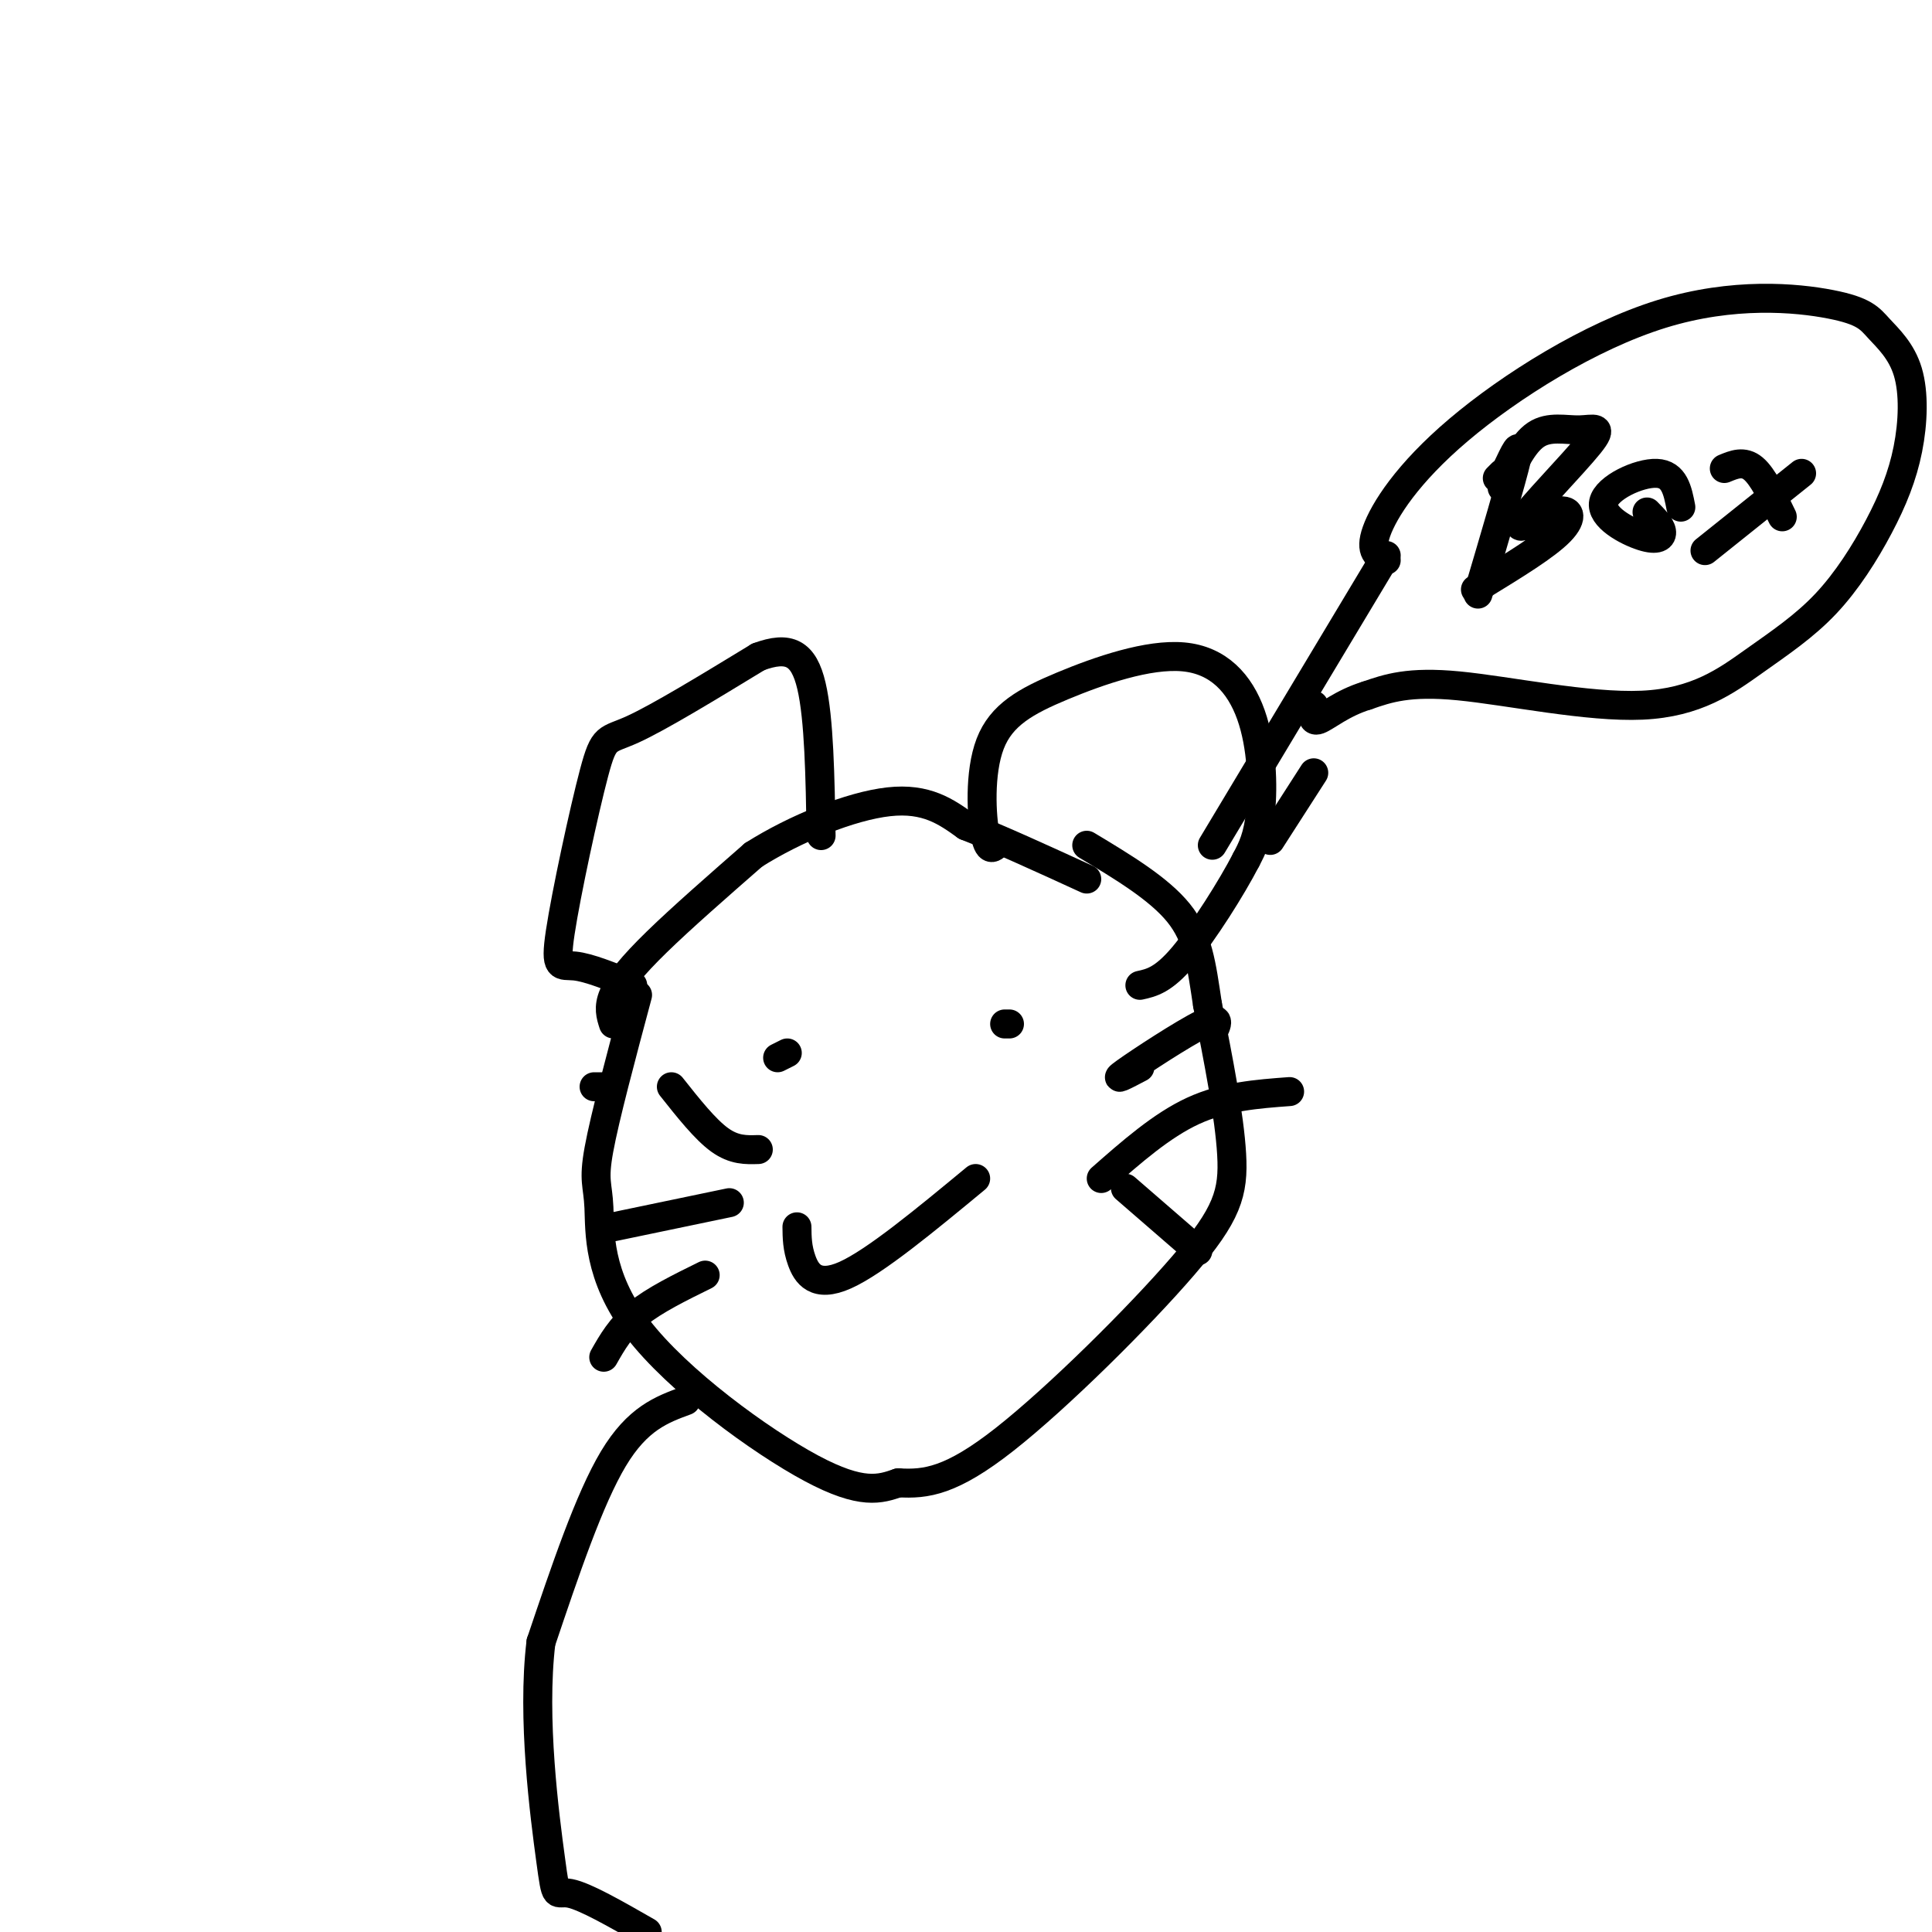
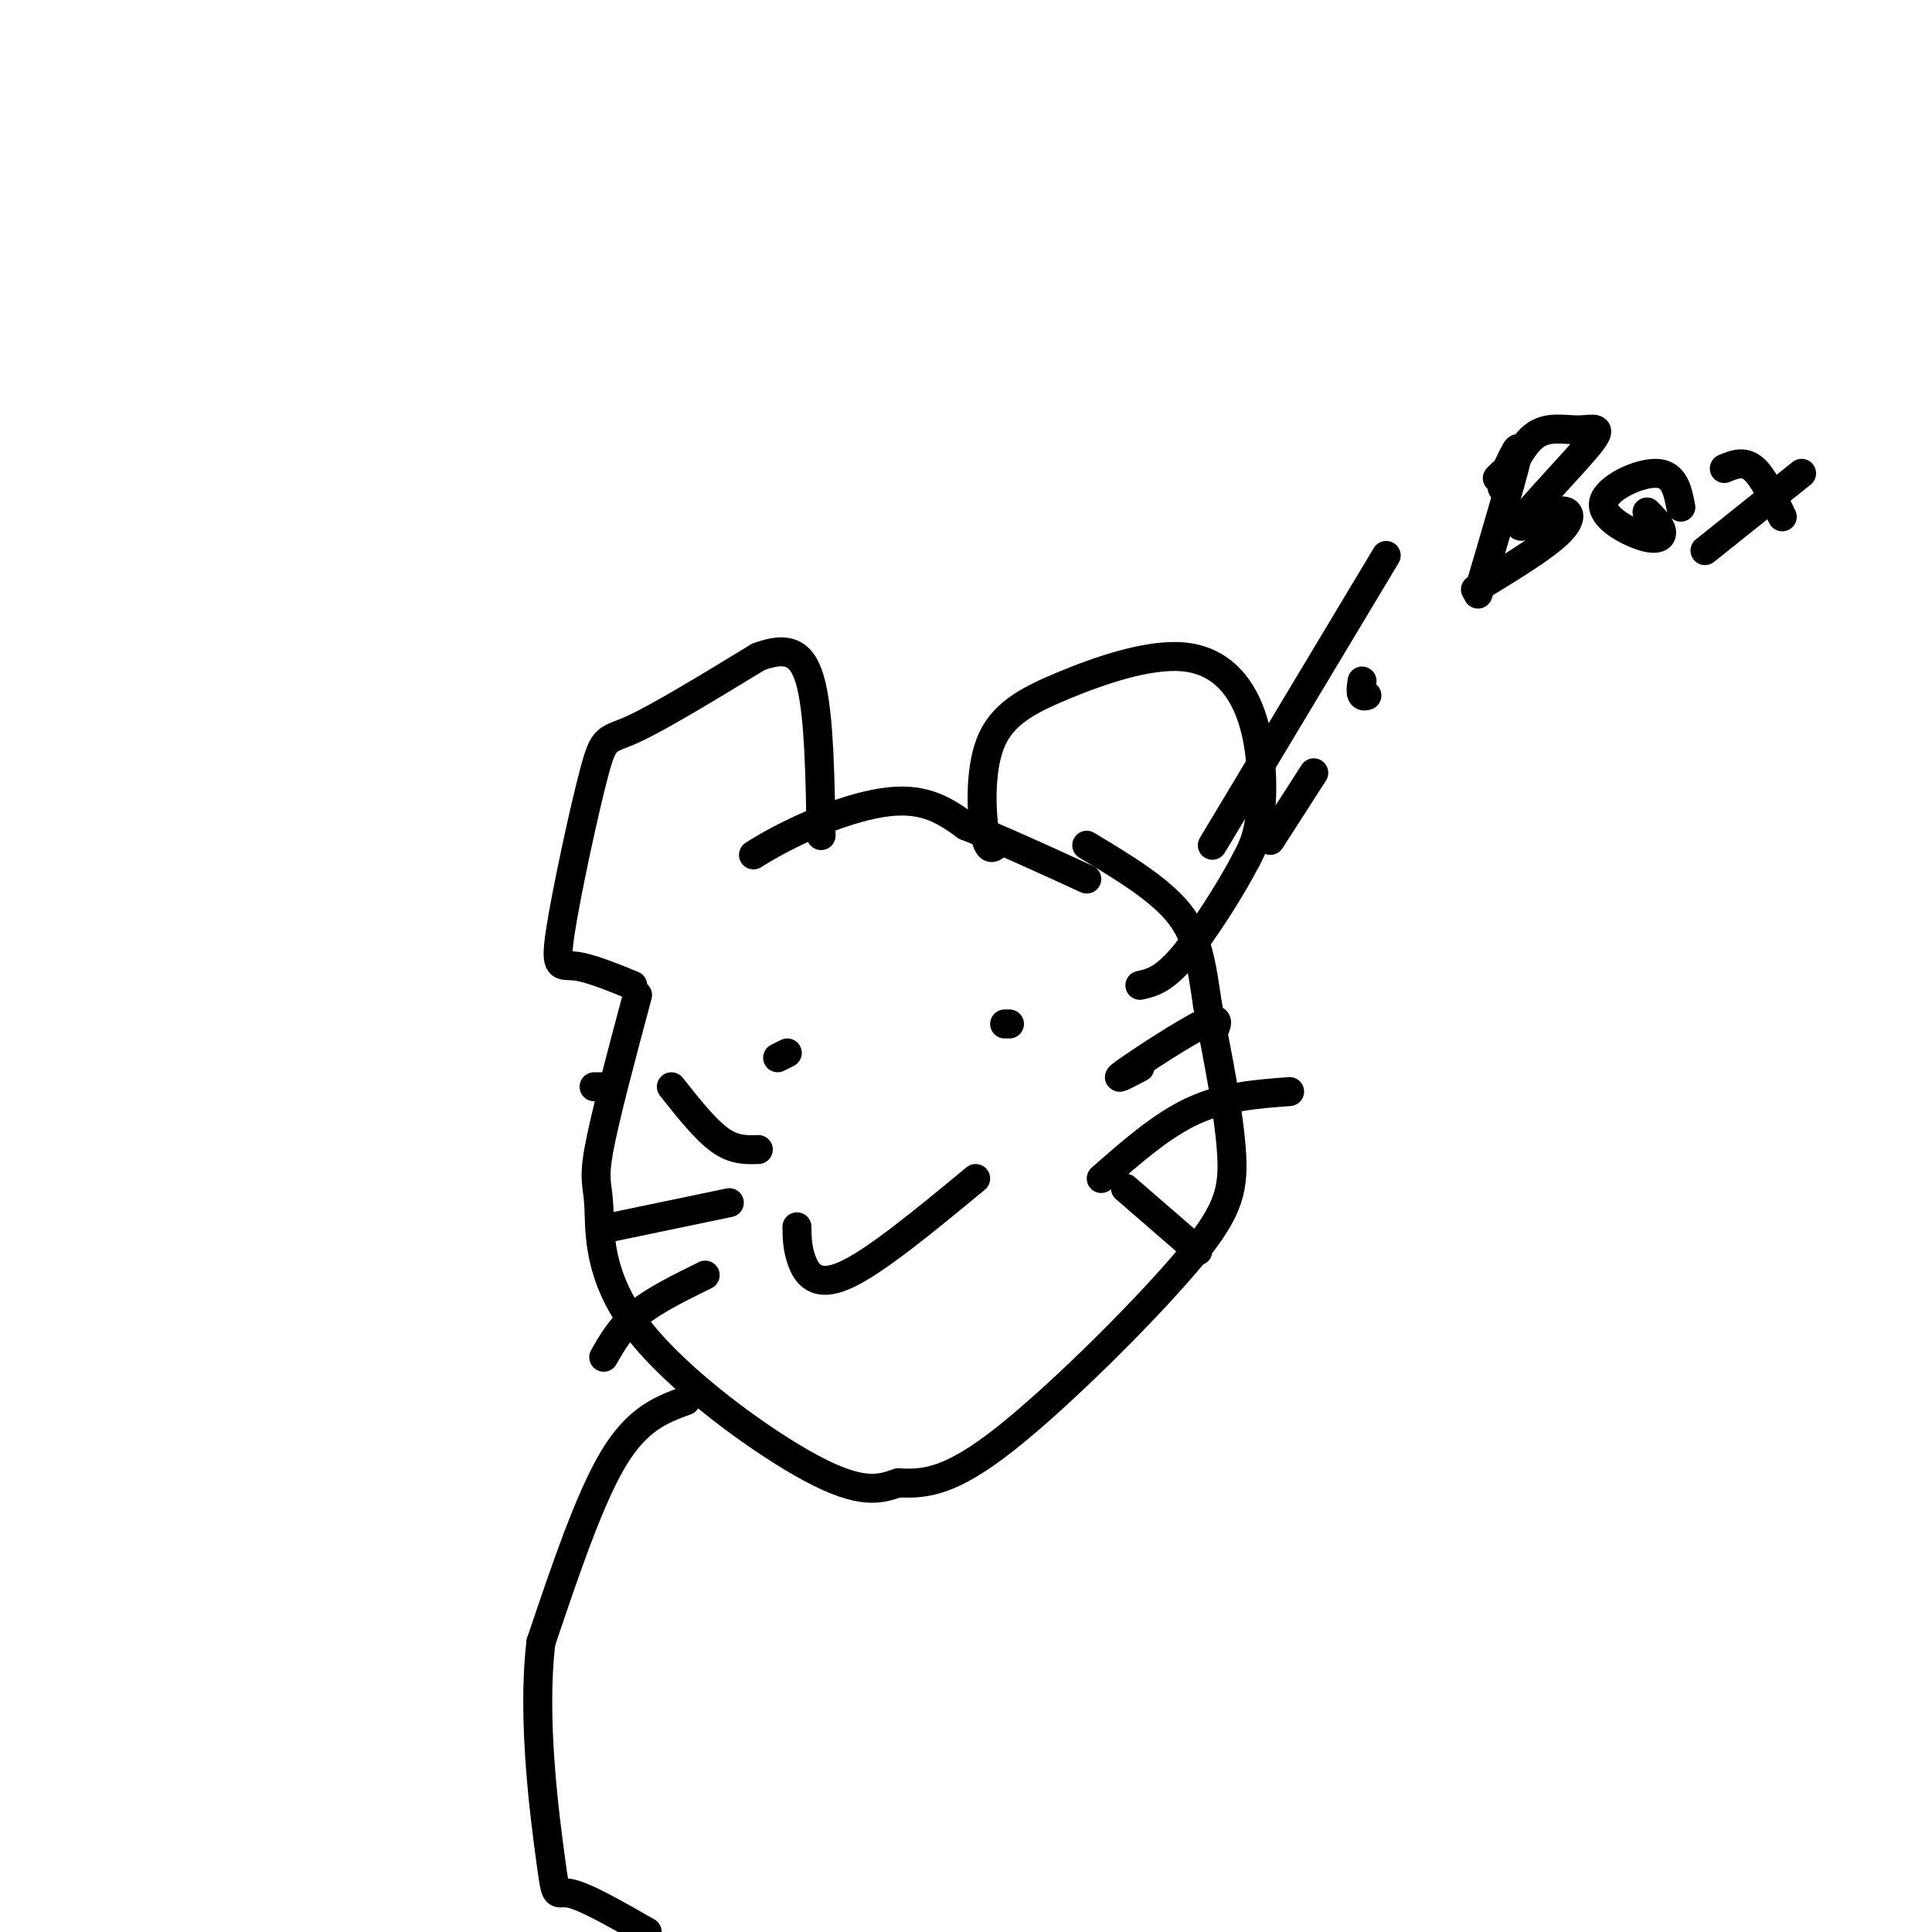
<svg xmlns="http://www.w3.org/2000/svg" viewBox="0 0 400 400" version="1.1">
  <g fill="none" stroke="#000000" stroke-width="6" stroke-linecap="round" stroke-linejoin="round">
-     <path d="M127,212c-0.556,-1.711 -1.111,-3.422 0,-6c1.111,-2.578 3.889,-6.022 9,-11c5.111,-4.978 12.556,-11.489 20,-18" />
    <path d="M156,177c8.622,-5.467 20.178,-10.133 28,-11c7.822,-0.867 11.911,2.067 16,5" />
    <path d="M200,171c6.833,2.667 15.917,6.833 25,11" />
    <path d="M123,225c0.000,0.000 2.000,0.000 2,0" />
    <path d="M132,206c-3.397,12.697 -6.794,25.394 -8,32c-1.206,6.606 -0.220,7.121 0,12c0.220,4.879 -0.325,14.121 8,25c8.325,10.879 25.522,23.394 36,29c10.478,5.606 14.239,4.303 18,3" />
    <path d="M186,307c5.700,0.340 10.951,-0.311 22,-9c11.049,-8.689 27.898,-25.416 37,-36c9.102,-10.584 10.458,-15.024 10,-23c-0.458,-7.976 -2.729,-19.488 -5,-31" />
    <path d="M250,208c-1.267,-8.422 -1.933,-13.978 -6,-19c-4.067,-5.022 -11.533,-9.511 -19,-14" />
    <path d="M131,204c-4.542,-1.850 -9.085,-3.700 -12,-4c-2.915,-0.300 -4.204,0.951 -3,-7c1.204,-7.951 4.901,-25.102 7,-33c2.099,-7.898 2.600,-6.542 8,-9c5.400,-2.458 15.700,-8.729 26,-15" />
    <path d="M157,136c6.400,-2.378 9.400,-0.822 11,6c1.600,6.822 1.800,18.911 2,31" />
    <path d="M207,174c-1.100,1.430 -2.201,2.859 -3,-1c-0.799,-3.859 -1.298,-13.007 1,-19c2.298,-5.993 7.392,-8.832 15,-12c7.608,-3.168 17.730,-6.663 25,-6c7.270,0.663 11.688,5.486 14,12c2.312,6.514 2.518,14.718 2,20c-0.518,5.282 -1.759,7.641 -3,10" />
    <path d="M258,178c-2.956,5.733 -8.844,15.067 -13,20c-4.156,4.933 -6.578,5.467 -9,6" />
    <path d="M163,218c0.000,0.000 -2.000,1.000 -2,1" />
    <path d="M209,212c0.000,0.000 -1.000,0.000 -1,0" />
    <path d="M165,254c0.022,2.178 0.044,4.356 1,7c0.956,2.644 2.844,5.756 9,3c6.156,-2.756 16.578,-11.378 27,-20" />
    <path d="M236,221c-3.000,1.578 -6.000,3.156 -3,1c3.000,-2.156 12.000,-8.044 16,-10c4.000,-1.956 3.000,0.022 2,2" />
    <path d="M228,244c6.250,-5.500 12.500,-11.000 19,-14c6.500,-3.000 13.250,-3.500 20,-4" />
    <path d="M233,246c0.000,0.000 15.000,13.000 15,13" />
    <path d="M157,238c-2.500,0.083 -5.000,0.167 -8,-2c-3.000,-2.167 -6.500,-6.583 -10,-11" />
    <path d="M151,249c0.000,0.000 -24.000,5.000 -24,5" />
    <path d="M146,264c-5.250,2.583 -10.500,5.167 -14,8c-3.500,2.833 -5.250,5.917 -7,9" />
    <path d="M272,160c0.000,0.000 -9.000,14.000 -9,14" />
    <path d="M251,175c0.000,0.000 36.000,-60.000 36,-60" />
-     <path d="M287,116c-1.762,-0.862 -3.524,-1.724 -2,-6c1.524,-4.276 6.335,-11.966 17,-21c10.665,-9.034 27.183,-19.414 42,-24c14.817,-4.586 27.931,-3.379 35,-2c7.069,1.379 8.092,2.931 10,5c1.908,2.069 4.701,4.655 6,9c1.299,4.345 1.105,10.449 0,16c-1.105,5.551 -3.122,10.550 -6,16c-2.878,5.450 -6.616,11.353 -11,16c-4.384,4.647 -9.412,8.039 -15,12c-5.588,3.961 -11.735,8.489 -23,9c-11.265,0.511 -27.647,-2.997 -38,-4c-10.353,-1.003 -14.676,0.498 -19,2" />
-     <path d="M283,144c-5.133,1.556 -8.467,4.444 -10,5c-1.533,0.556 -1.267,-1.222 -1,-3" />
+     <path d="M283,144c-1.533,0.556 -1.267,-1.222 -1,-3" />
    <path d="M310,99c0.000,0.000 1.000,-1.000 1,-1" />
    <path d="M312,97c1.500,-3.167 3.000,-6.333 2,-2c-1.000,4.333 -4.500,16.167 -8,28" />
    <path d="M311,101c2.127,-4.580 4.253,-9.161 7,-11c2.747,-1.839 6.113,-0.938 9,-1c2.887,-0.062 5.293,-1.089 2,3c-3.293,4.089 -12.285,13.292 -14,16c-1.715,2.708 3.846,-1.079 7,-2c3.154,-0.921 3.901,1.022 1,4c-2.901,2.978 -9.451,6.989 -16,11" />
    <path d="M307,121c-2.667,1.833 -1.333,0.917 0,0" />
    <path d="M348,105c-0.662,-3.424 -1.324,-6.848 -5,-7c-3.676,-0.152 -10.367,2.970 -11,6c-0.633,3.030 4.791,5.970 8,7c3.209,1.030 4.203,0.152 4,-1c-0.203,-1.152 -1.601,-2.576 -3,-4" />
    <path d="M357,97c2.000,-0.833 4.000,-1.667 6,0c2.000,1.667 4.000,5.833 6,10" />
    <path d="M353,114c0.000,0.000 20.000,-16.000 20,-16" />
    <path d="M142,290c-5.000,1.833 -10.000,3.667 -15,12c-5.000,8.333 -10.000,23.167 -15,38" />
    <path d="M112,340c-1.917,15.738 0.792,36.083 2,45c1.208,8.917 0.917,6.405 4,7c3.083,0.595 9.542,4.298 16,8" />
  </g>
</svg>